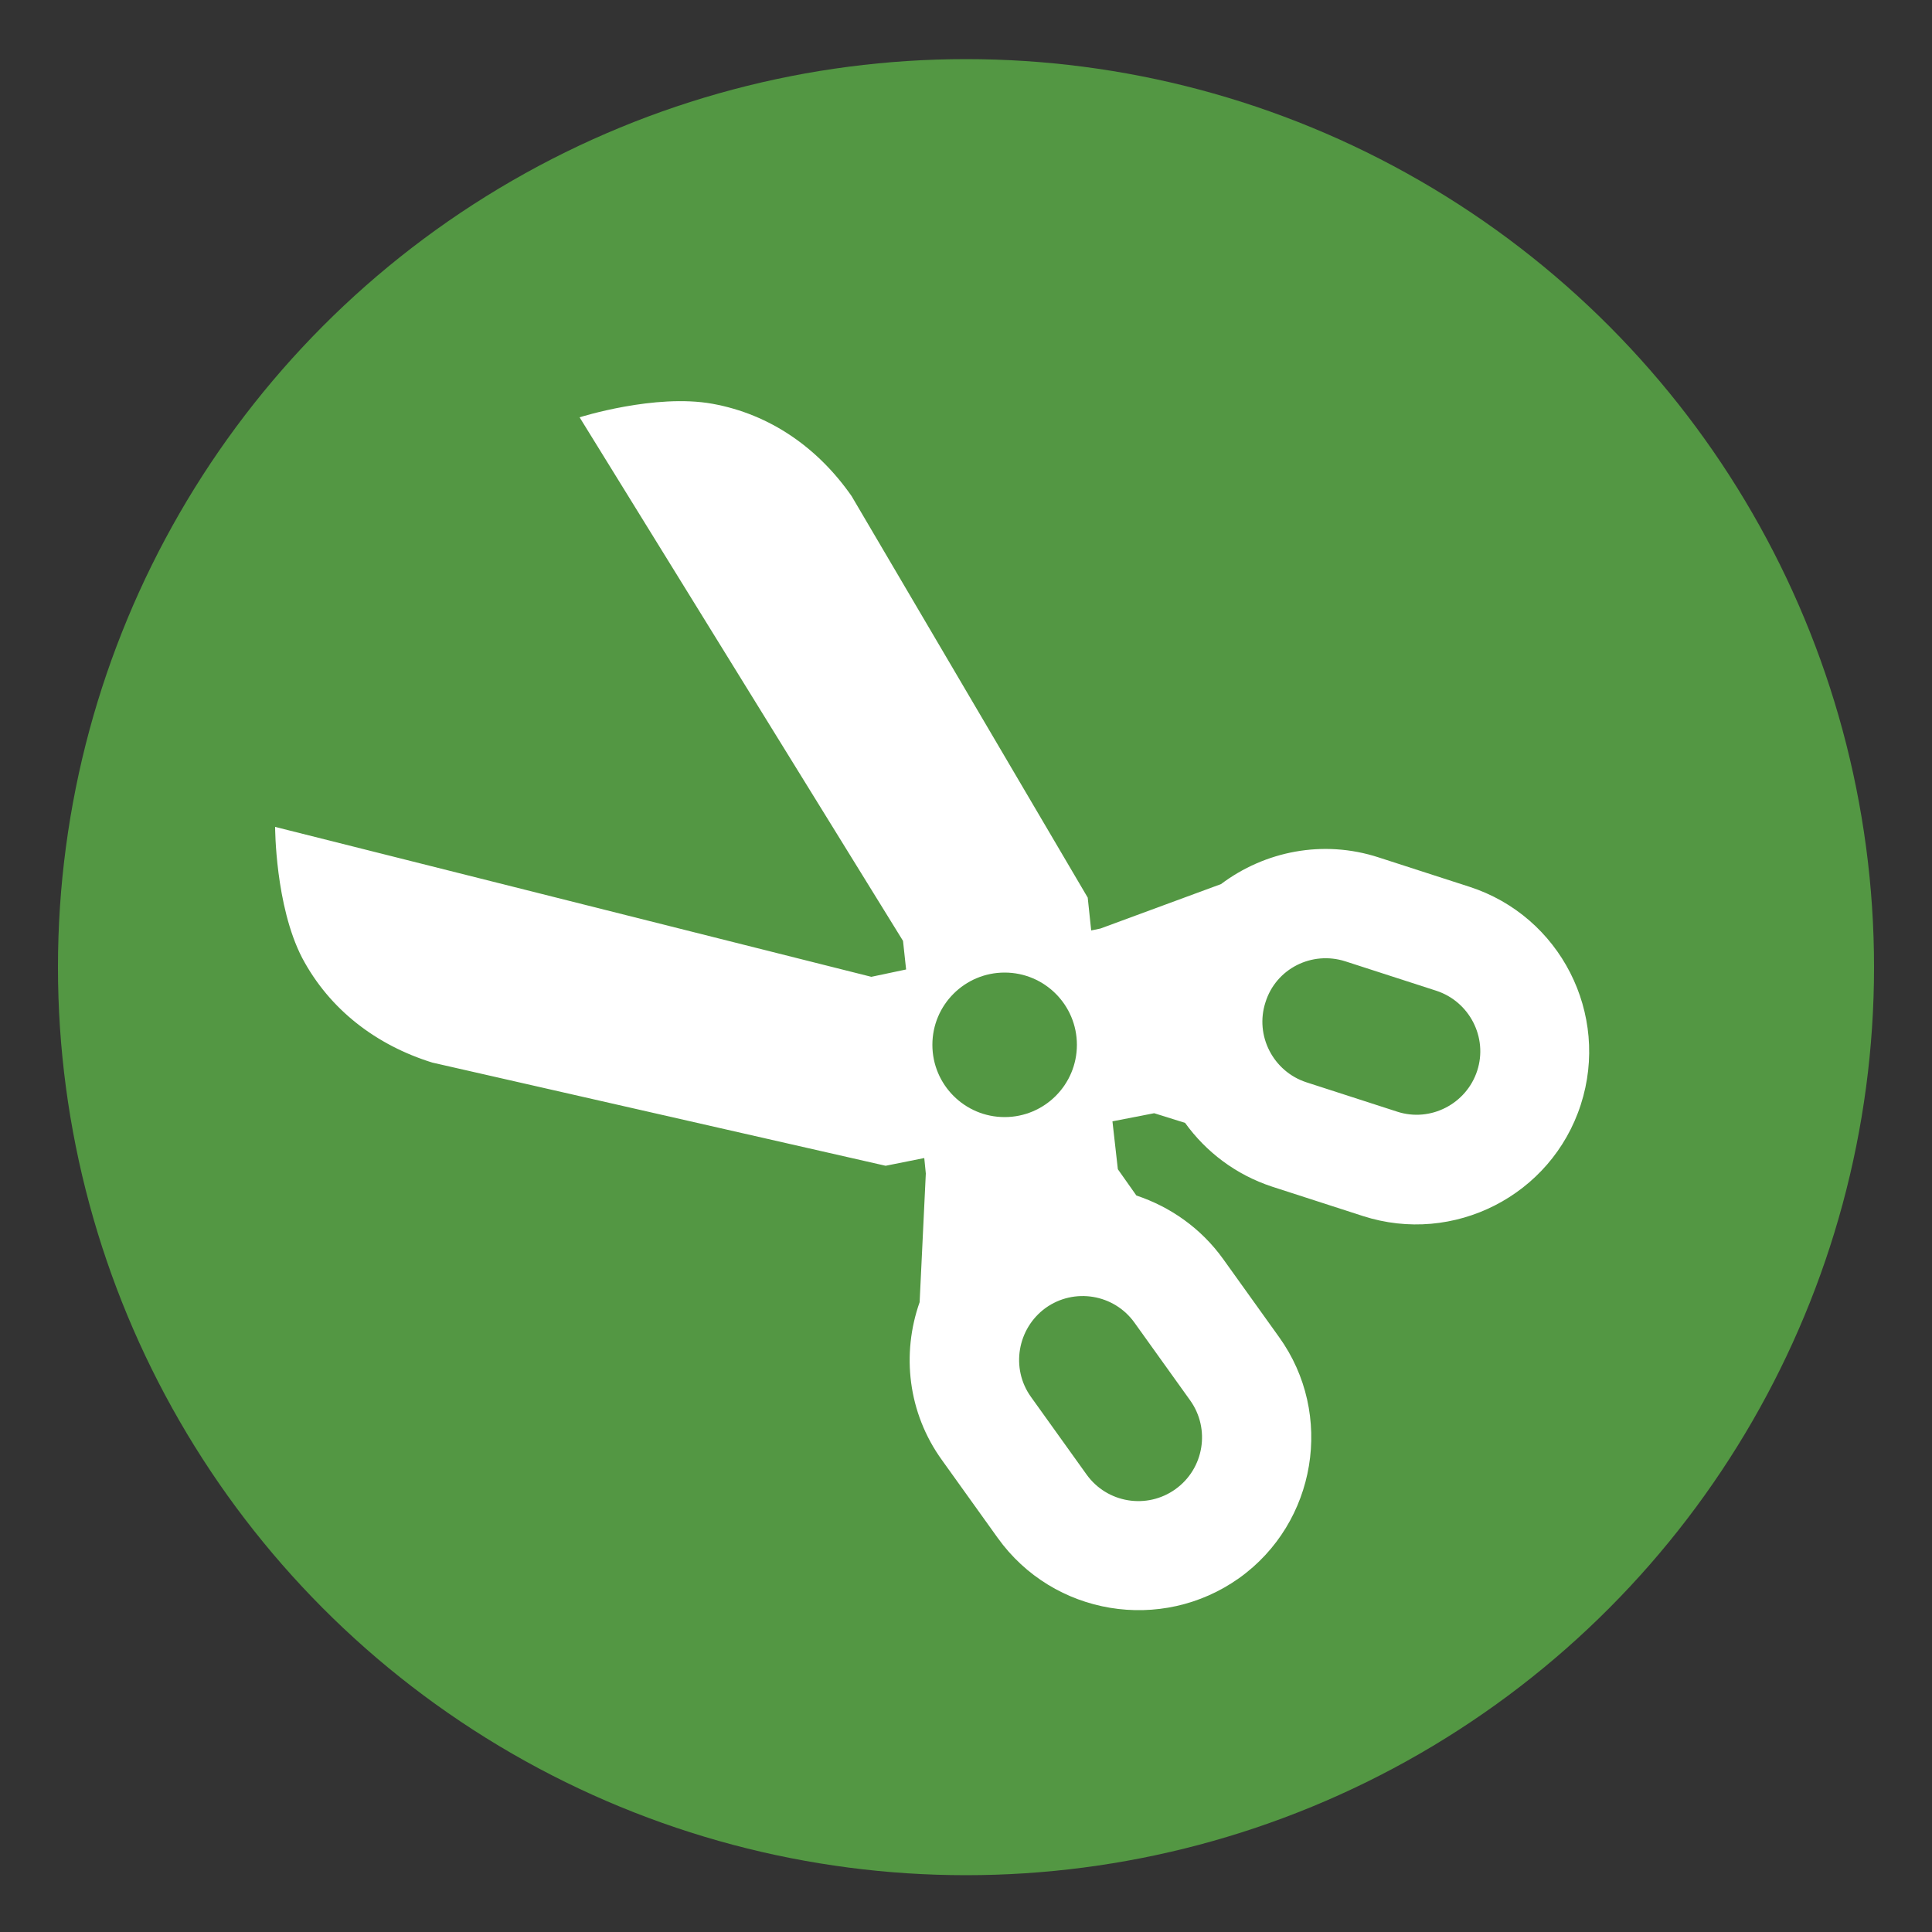
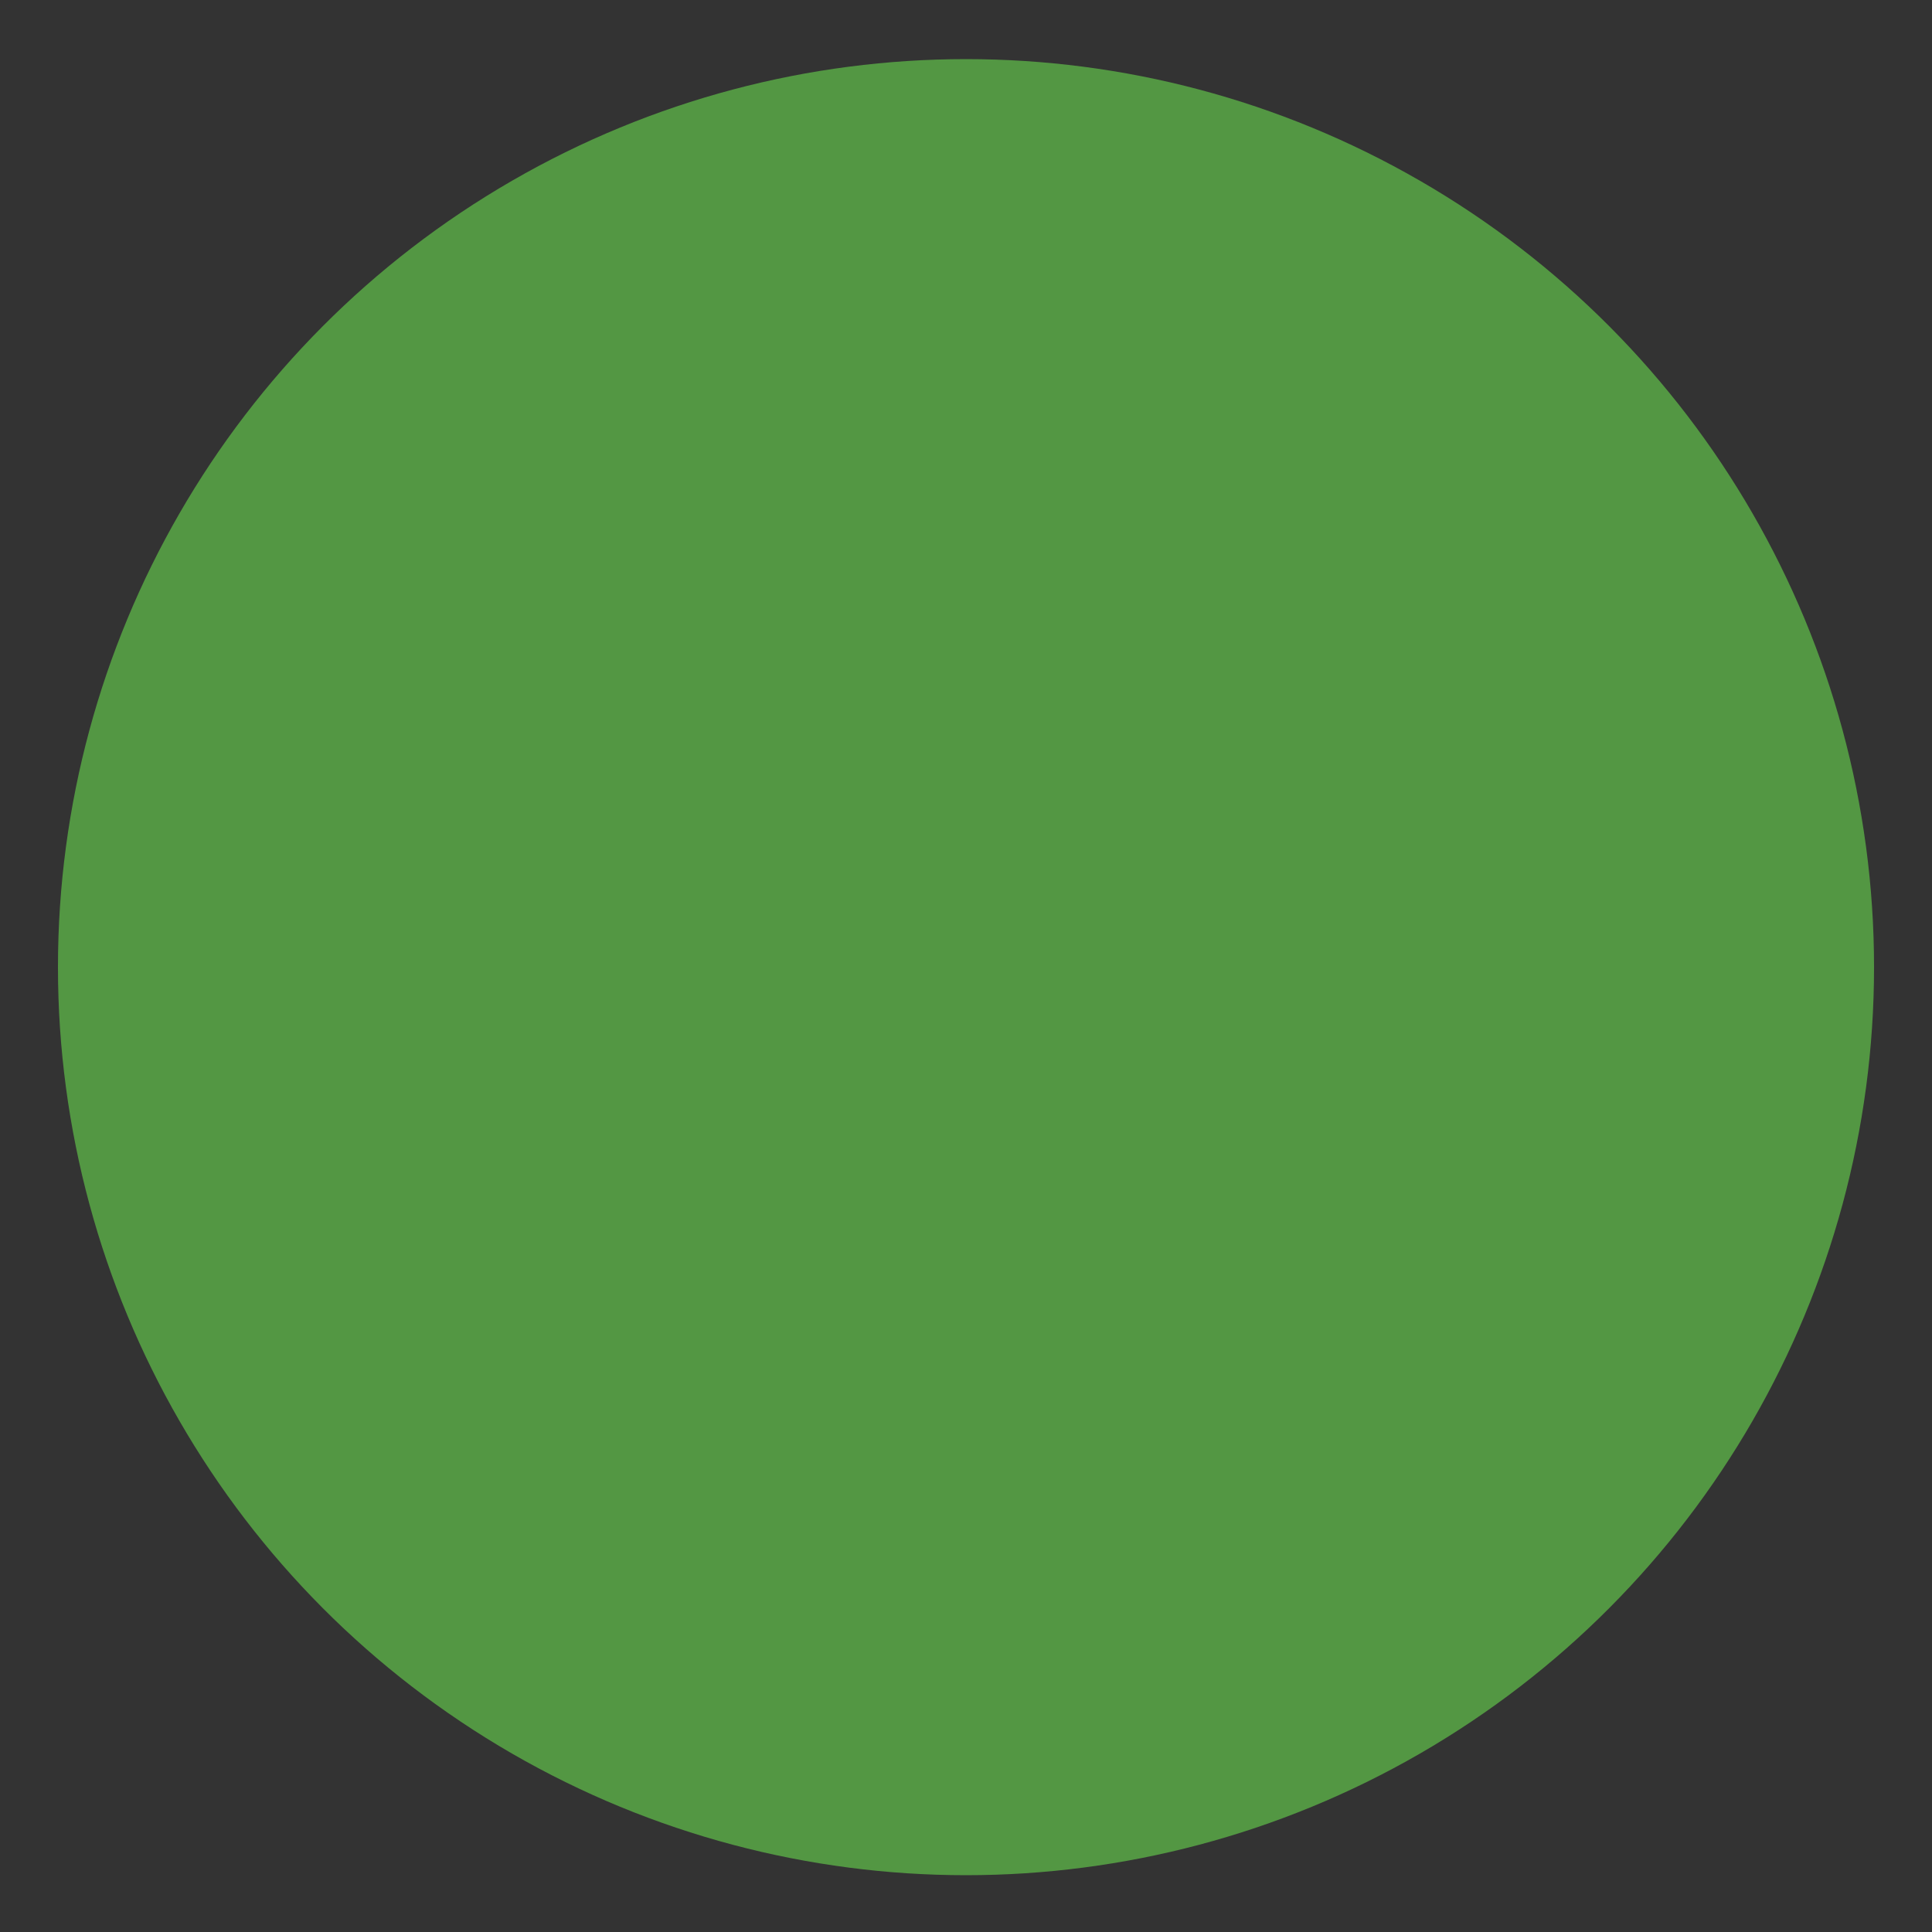
<svg xmlns="http://www.w3.org/2000/svg" version="1.1" id="Layer_1" x="0px" y="0px" viewBox="-361 147 500 500" style="enable-background:new -361 147 500 500;" xml:space="preserve">
  <rect x="-361" y="147" width="500" height="500" fill="#333333" stroke="none" />
  <style type="text/css">
	.st0{fill:#539743;}
	.st1{fill:#FFFFFF;}
</style>
  <g>
    <g>
      <circle class="st0" cx="-111" cy="397.3" r="235" />
    </g>
    <g>
      <g>
        <g>
          <g>
-             <path class="st1" d="M-126.5,397.9l-9,1.9l-154.3-38.8c0,0,0,20.4,7,33.9c7.1,13.4,19.2,22.6,33.7,27.1l117.3,26.7l10-2l0.4,4       L-123,484c-4.7,13.3-3.1,28.6,5.8,40.9l14.4,20.1c14.4,20.1,42.4,24.7,62.5,10.4C-20.3,541.1-15.6,513-30,493l-14.4-20.1       c-5.8-8.1-13.8-13.6-22.5-16.5l-4.8-6.8l-1.4-12.4l10.8-2.1l8,2.5c5.4,7.5,13.1,13.4,22.5,16.5l23.5,7.6       c23.5,7.6,48.8-5.3,56.4-28.8c7.6-23.5-5.3-48.8-28.8-56.4l-23.5-7.6c-14.4-4.7-29.5-1.6-40.8,6.9l-31.2,11.5l-2.4,0.5       l-0.9-8.5l-61.1-103.9c-8.7-12.5-21.1-21.2-36-23.9c-14.9-2.7-34.4,3.5-34.4,3.5l83.7,135.5L-126.5,397.9z M-90.4,485.5       c7.4-5.3,17.7-3.6,23,3.8l14.4,20.1c5.3,7.4,3.6,17.7-3.8,23c-7.4,5.3-17.7,3.6-23-3.8l-14.4-20.1       C-99.5,501.1-97.7,490.8-90.4,485.5z M-12.8,395.8l23.5,7.6c8.6,2.8,13.4,12.1,10.6,20.7c-2.8,8.6-12.1,13.4-20.7,10.6       l-23.5-7.6c-8.6-2.8-13.4-12.1-10.6-20.7C-30.8,397.7-21.5,393-12.8,395.8z M-92.6,405.7c5.8,4.2,7.1,12.3,3,18.1       c-4.2,5.8-12.3,7.1-18.1,3c-5.8-4.2-7.1-12.3-3-18.1C-106.5,402.9-98.4,401.6-92.6,405.7z" />
-           </g>
+             </g>
        </g>
      </g>
    </g>
    <g>
      <circle class="st0" cx="-101" cy="417.4" r="18.7" />
    </g>
  </g>
</svg>